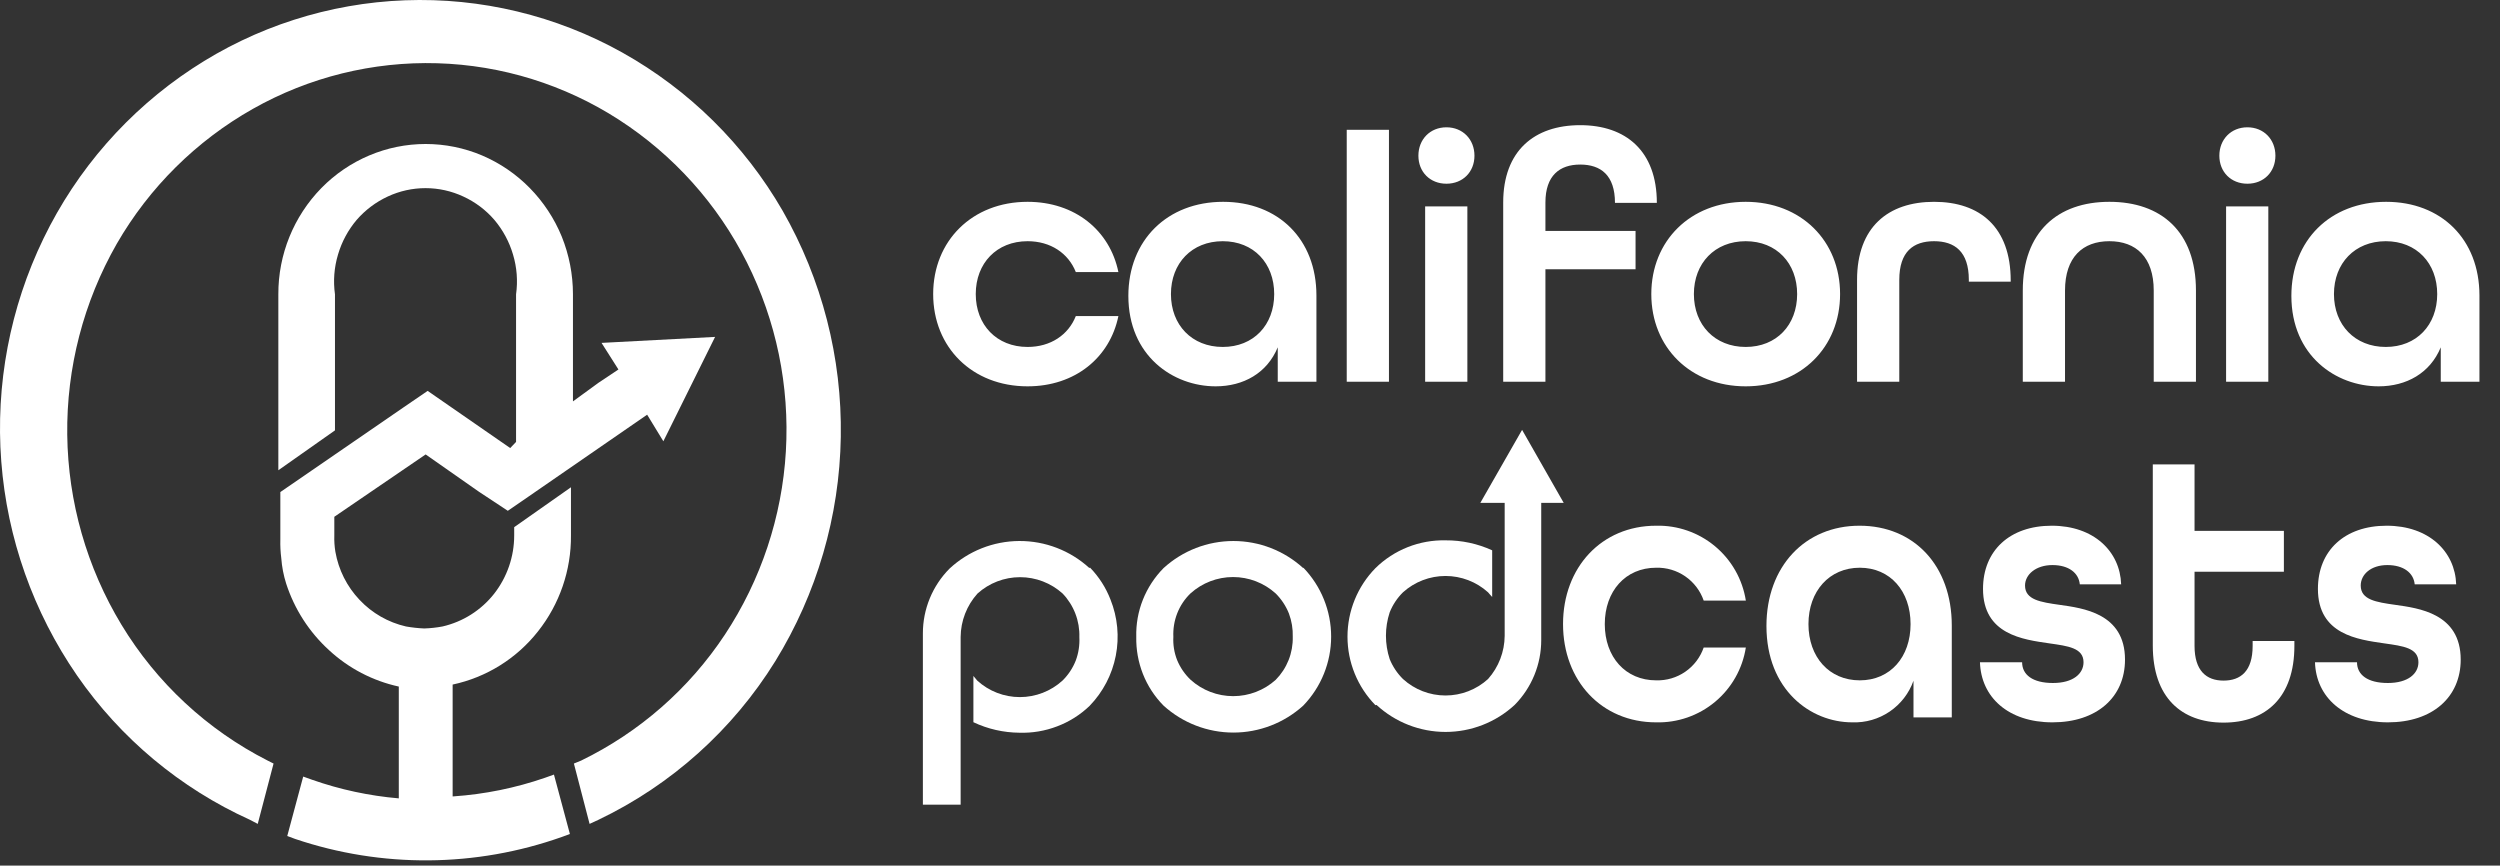
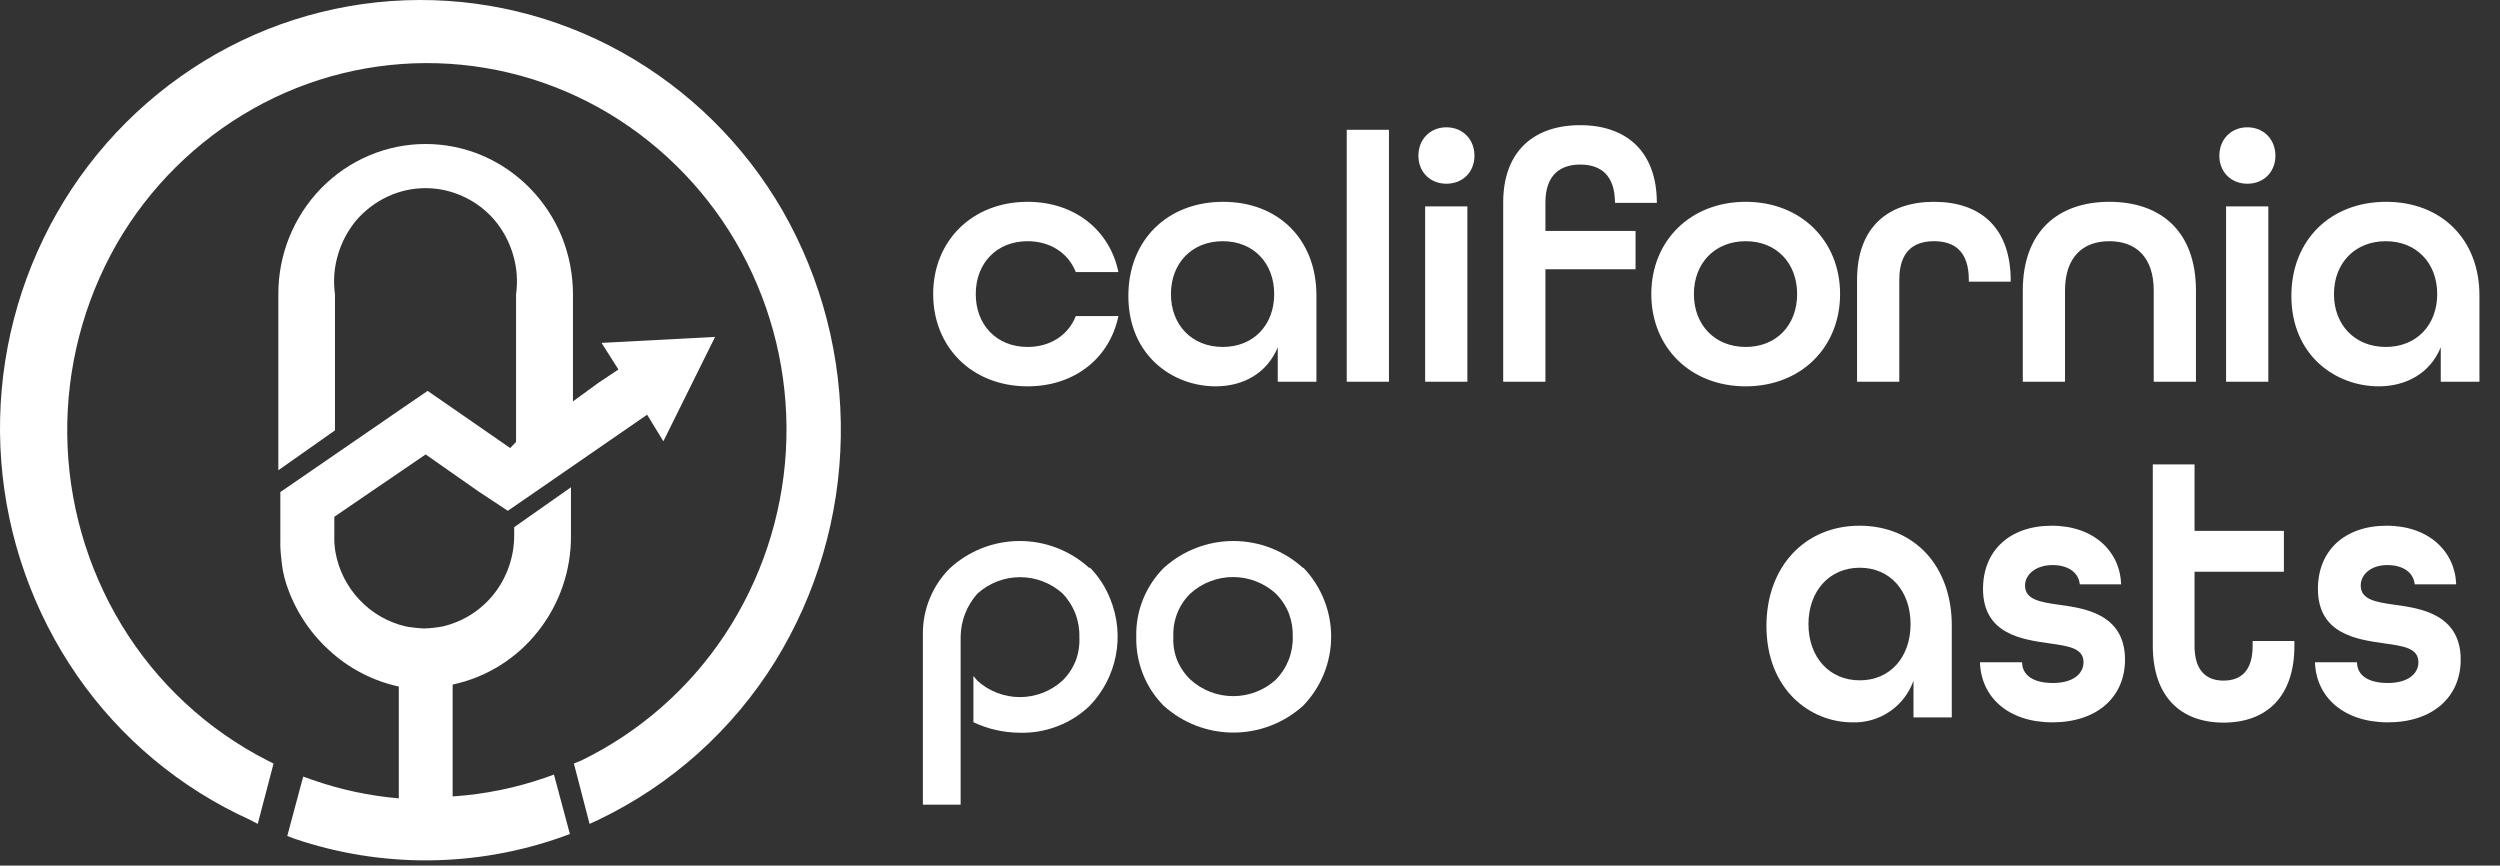
<svg xmlns="http://www.w3.org/2000/svg" width="465" height="161" viewBox="0 0 465 161" fill="none">
  <rect x="0" y="0" width="465" height="161" fill="#333333" stroke="none" />
  <path fill-rule="evenodd" clip-rule="evenodd" d="M108.079 141.475C118.936 136.197 128.177 128.101 134.836 118.032C141.544 107.869 145.454 96.116 146.171 83.96C146.887 71.803 144.384 59.672 138.916 48.792C133.483 37.984 125.262 28.824 115.102 22.258C105.017 15.746 93.342 12.117 81.342 11.764C69.342 11.411 57.475 14.347 47.024 20.255C36.502 26.203 27.767 34.861 21.727 45.33C15.539 56.147 12.356 68.422 12.508 80.884C12.66 93.345 16.142 105.539 22.592 116.202C29.125 126.998 38.547 135.752 49.794 141.475L50.882 142.019L47.939 153.245L46.48 152.479C33.532 146.612 22.42 137.339 14.333 125.648C6.196 113.858 1.332 100.12 0.237 85.836C-0.858 71.552 1.856 57.233 8.101 44.341C14.306 31.518 23.858 20.608 35.748 12.762C47.526 4.978 61.218 0.582 75.327 0.054C89.435 -0.474 103.418 2.887 115.745 9.77C128.157 16.711 138.462 26.878 145.568 39.197C152.89 51.996 156.628 66.531 156.389 81.274C156.149 96.017 151.941 110.423 144.208 122.978C136.289 135.752 124.876 145.99 111.319 152.479L109.662 153.245L106.744 142.019L108.079 141.475Z" fill="white" />
  <path fill-rule="evenodd" clip-rule="evenodd" d="M84.364 148.126C90.163 147.728 95.884 146.564 101.377 144.664L103.034 144.071L106.001 155.125L104.517 155.669C88.484 161.353 71.005 161.484 54.888 156.04L53.429 155.496L56.396 144.442L58.053 145.035C63.26 146.863 68.677 148.026 74.176 148.497V127.701C69.322 126.64 64.84 124.3 61.193 120.925C57.512 117.563 54.769 113.302 53.231 108.561C52.741 107.019 52.434 105.426 52.316 103.813C52.171 102.665 52.114 101.507 52.143 100.351V91.523L75.091 75.746L79.542 72.704L94.898 83.338L95.987 82.2V54.751C96.337 52.266 96.143 49.735 95.418 47.333C94.724 44.972 93.545 42.782 91.956 40.903C90.363 39.052 88.389 37.568 86.169 36.551C83.97 35.525 81.573 34.994 79.146 34.994C76.72 34.994 74.323 35.525 72.124 36.551C69.909 37.578 67.937 39.061 66.337 40.903C64.748 42.782 63.568 44.972 62.875 47.333C62.15 49.735 61.956 52.266 62.306 54.751V80.049L51.772 87.467V54.751C51.739 47.36 54.617 40.253 59.784 34.968C62.321 32.379 65.347 30.32 68.686 28.91C72.004 27.506 75.569 26.783 79.171 26.783C82.773 26.783 86.339 27.506 89.656 28.91C92.984 30.326 96.001 32.385 98.534 34.968C101.088 37.57 103.112 40.644 104.493 44.019C105.859 47.415 106.564 51.041 106.57 54.702V74.658L111.318 71.196L115.027 68.723L111.886 63.777L133.005 62.664L123.385 82.076L120.368 77.131L98.336 92.339L94.453 95.009L89.062 91.448L79.171 84.525L62.183 96.122V99.584C62.149 100.602 62.215 101.621 62.38 102.626C62.965 105.988 64.531 109.102 66.881 111.577C69.204 114.045 72.208 115.767 75.511 116.523C76.631 116.721 77.763 116.845 78.899 116.894C80.044 116.859 81.185 116.735 82.312 116.523C86.109 115.647 89.494 113.501 91.906 110.44C94.329 107.34 95.643 103.518 95.64 99.584V98.051L106.199 90.632V99.584C106.253 106.061 104.089 112.362 100.066 117.438C96.092 122.488 90.475 125.987 84.191 127.33V148.126H84.364Z" fill="white" />
  <path fill-rule="evenodd" clip-rule="evenodd" d="M221.46 126.444C223.631 128.4 226.45 129.483 229.373 129.483C232.296 129.483 235.115 128.4 237.286 126.444C238.323 125.393 239.137 124.144 239.681 122.772C240.225 121.4 240.487 119.932 240.452 118.456C240.5 116.973 240.256 115.494 239.735 114.104C239.175 112.703 238.333 111.432 237.262 110.37C235.091 108.413 232.271 107.33 229.348 107.33C226.426 107.33 223.607 108.413 221.435 110.37C220.353 111.413 219.509 112.679 218.963 114.079C218.419 115.472 218.175 116.963 218.245 118.456C218.165 119.924 218.401 121.391 218.938 122.759C219.508 124.152 220.367 125.408 221.46 126.444ZM242.405 105.572C245.732 109.016 247.592 113.618 247.592 118.407C247.592 123.195 245.732 127.797 242.405 131.241C238.847 134.47 234.215 136.258 229.41 136.258C224.606 136.258 219.973 134.47 216.415 131.241C214.754 129.557 213.451 127.556 212.583 125.356C211.719 123.16 211.298 120.815 211.346 118.456C211.284 116.088 211.704 113.732 212.583 111.532C213.457 109.343 214.76 107.35 216.415 105.671C219.966 102.427 224.601 100.628 229.41 100.628C234.22 100.628 238.855 102.427 242.405 105.671V105.572Z" fill="white" />
  <path fill-rule="evenodd" clip-rule="evenodd" d="M202.74 105.572C204.395 107.275 205.69 109.294 206.548 111.508C207.88 114.828 208.223 118.463 207.534 121.974C206.845 125.484 205.154 128.72 202.666 131.291C200.933 132.956 198.88 134.251 196.632 135.099C194.393 135.959 192.006 136.363 189.609 136.286C186.649 136.262 183.73 135.596 181.053 134.332V125.727C181.3 125.974 181.547 126.37 181.77 126.592C183.937 128.566 186.764 129.66 189.695 129.66C192.627 129.66 195.453 128.566 197.621 126.592C198.699 125.535 199.541 124.263 200.094 122.858C200.611 121.468 200.838 119.987 200.761 118.506C200.807 117.015 200.555 115.529 200.02 114.137C199.485 112.744 198.678 111.472 197.646 110.395C195.474 108.438 192.655 107.355 189.733 107.355C186.81 107.355 183.99 108.438 181.819 110.395C179.818 112.615 178.701 115.492 178.679 118.481V149.664H171.656V117.813C171.651 113.304 173.428 108.975 176.602 105.77C180.13 102.486 184.765 100.65 189.585 100.627C194.405 100.604 199.057 102.396 202.616 105.646L202.74 105.572Z" fill="white" />
-   <path fill-rule="evenodd" clip-rule="evenodd" d="M255.833 131.167C252.499 127.761 250.633 123.185 250.633 118.419C250.633 113.654 252.499 109.077 255.833 105.671C257.554 103.981 259.596 102.653 261.838 101.766C264.081 100.878 266.478 100.449 268.89 100.503C271.875 100.483 274.829 101.116 277.545 102.358V111.038C277.273 110.791 277.025 110.42 276.778 110.172C274.607 108.215 271.788 107.132 268.865 107.132C265.942 107.132 263.123 108.215 260.952 110.172C259.878 111.233 259.036 112.504 258.479 113.907C257.555 116.726 257.555 119.767 258.479 122.586C259.043 123.977 259.884 125.239 260.952 126.296C263.115 128.268 265.937 129.361 268.865 129.361C271.792 129.361 274.614 128.268 276.778 126.296C278.749 124.081 279.848 121.224 279.869 118.259V93.53H275.344L283.108 79.954L290.848 93.53H286.669V119.05C286.676 123.567 284.898 127.904 281.724 131.118C278.225 134.347 273.638 136.14 268.877 136.14C264.116 136.14 259.529 134.347 256.031 131.118L255.833 131.167Z" fill="white" />
-   <path d="M290.725 116.083C290.725 105.523 297.896 97.783 308.035 97.783C312.032 97.686 315.928 99.045 318.998 101.606C322.069 104.167 324.104 107.756 324.727 111.706H316.888C316.252 109.879 315.052 108.302 313.46 107.204C311.868 106.105 309.968 105.543 308.035 105.597C302.347 105.597 298.49 109.95 298.49 116.083C298.49 122.215 302.347 126.543 308.035 126.543C309.969 126.602 311.871 126.041 313.463 124.942C315.056 123.843 316.256 122.264 316.888 120.435H324.727C324.109 124.387 322.075 127.979 319.004 130.541C315.932 133.103 312.033 134.459 308.035 134.357C297.896 134.357 290.725 126.617 290.725 116.083Z" fill="white" />
  <path d="M328.559 116.428C328.559 105.375 335.731 97.783 345.869 97.783C356.008 97.783 363.031 105.202 363.031 116.354V133.441H355.909V126.617C355.08 128.951 353.527 130.962 351.477 132.354C349.426 133.745 346.986 134.447 344.509 134.356C336.769 134.356 328.559 128.323 328.559 116.428ZM355.365 116.083C355.365 109.95 351.582 105.597 345.919 105.597C340.256 105.597 336.374 109.95 336.374 116.083C336.374 122.216 340.231 126.543 345.919 126.543C351.606 126.543 355.365 122.191 355.365 116.083Z" fill="white" />
  <path d="M368.273 123.18H376.112C376.112 125.505 378.065 127.037 381.848 127.037C385.632 127.037 387.536 125.282 387.536 123.18C387.536 120.509 384.643 120.163 381.206 119.669C376.26 118.951 368.841 118.036 368.841 109.53C368.841 102.432 373.787 97.783 381.626 97.783C389.465 97.783 394.336 102.58 394.534 108.688H386.844C386.646 106.587 384.816 105.103 381.749 105.103C378.683 105.103 376.656 106.859 376.656 108.911C376.656 111.582 379.598 112.002 383.06 112.496C387.363 113.114 395.251 114.03 395.251 122.685C395.251 129.708 389.984 134.356 381.749 134.356C373.515 134.356 368.47 129.659 368.273 123.18Z" fill="white" />
  <path d="M400.42 120.088V86.383H408.184V98.747H424.802V106.339H408.184V120.138C408.184 124.762 410.385 126.592 413.575 126.592C416.765 126.592 418.991 124.836 418.991 120.138V119.223H426.756V120.138C426.756 129.757 421.414 134.406 413.575 134.406C405.736 134.406 400.42 129.708 400.42 120.088Z" fill="white" />
  <path d="M430.588 123.18H438.403C438.403 125.505 440.356 127.037 444.14 127.037C447.923 127.037 449.827 125.282 449.827 123.18C449.827 120.509 446.959 120.163 443.497 119.669C438.551 118.951 431.133 118.036 431.133 109.53C431.133 102.432 436.078 97.783 443.917 97.783C451.756 97.783 456.652 102.58 456.85 108.688H449.135C448.937 106.587 447.107 105.103 444.041 105.103C440.974 105.103 439.095 106.859 439.095 108.911C439.095 111.582 442.013 112.002 445.475 112.496C449.778 113.114 457.691 114.03 457.691 122.685C457.691 129.708 452.399 134.356 444.164 134.356C435.93 134.356 430.786 129.659 430.588 123.18Z" fill="white" />
  <path d="M191.126 71.858C180.83 71.858 173.57 64.598 173.57 54.698C173.57 44.798 180.83 37.538 191.126 37.538C199.97 37.538 206.438 42.884 208.022 50.606H200.102C198.716 47.108 195.416 44.864 191.126 44.864C185.384 44.864 181.49 48.956 181.49 54.698C181.49 60.44 185.384 64.532 191.126 64.532C195.416 64.532 198.716 62.288 200.102 58.79H208.022C206.438 66.512 199.97 71.858 191.126 71.858ZM226.111 71.858C218.191 71.858 209.875 66.182 209.875 55.028C209.875 44.666 217.135 37.538 227.497 37.538C237.727 37.538 244.855 44.468 244.855 54.962V71H237.661V64.598C235.681 69.416 231.259 71.858 226.111 71.858ZM227.431 64.532C233.173 64.532 237.001 60.44 237.001 54.698C237.001 48.956 233.173 44.864 227.431 44.864C221.689 44.864 217.795 48.956 217.795 54.698C217.795 60.44 221.689 64.532 227.431 64.532ZM250.492 71V24.14H258.346V71H250.492ZM269.036 34.172C266 34.172 263.822 31.994 263.822 28.958C263.822 25.922 266 23.678 269.036 23.678C272.072 23.678 274.25 25.922 274.25 28.958C274.25 31.994 272.072 34.172 269.036 34.172ZM265.076 71V38.396H272.93V71H265.076ZM279.595 71V37.67C279.595 28.034 285.403 23.282 293.917 23.282C302.431 23.282 308.173 28.1 308.173 37.736H300.385C300.385 32.588 297.745 30.608 293.917 30.608C290.089 30.608 287.449 32.654 287.449 37.67V42.95H304.213V50.078H287.449V71H279.595ZM324.699 71.858C314.403 71.858 307.143 64.598 307.143 54.698C307.143 44.798 314.403 37.538 324.699 37.538C334.995 37.538 342.255 44.798 342.255 54.698C342.255 64.598 334.995 71.858 324.699 71.858ZM324.699 64.532C330.441 64.532 334.269 60.44 334.269 54.698C334.269 48.956 330.441 44.864 324.699 44.864C318.957 44.864 315.063 48.956 315.063 54.698C315.063 60.44 318.957 64.532 324.699 64.532ZM345.413 71V52.058C345.413 42.224 351.221 37.538 359.735 37.538C368.249 37.538 373.991 42.224 373.991 52.19V52.388H366.203V52.058C366.203 46.778 363.563 44.864 359.735 44.864C355.907 44.864 353.267 46.778 353.267 52.058V71H345.413ZM376.239 71V54.038C376.239 43.148 382.707 37.538 392.343 37.538C401.979 37.538 408.447 43.082 408.447 54.038V71H400.593V54.038C400.593 47.834 397.293 44.864 392.343 44.864C387.393 44.864 384.093 47.834 384.093 54.038V71H376.239ZM418.013 34.172C414.977 34.172 412.799 31.994 412.799 28.958C412.799 25.922 414.977 23.678 418.013 23.678C421.049 23.678 423.227 25.922 423.227 28.958C423.227 31.994 421.049 34.172 418.013 34.172ZM414.053 71V38.396H421.907V71H414.053ZM442.432 71.858C434.512 71.858 426.196 66.182 426.196 55.028C426.196 44.666 433.456 37.538 443.818 37.538C454.048 37.538 461.176 44.468 461.176 54.962V71H453.982V64.598C452.002 69.416 447.58 71.858 442.432 71.858ZM443.752 64.532C449.494 64.532 453.322 60.44 453.322 54.698C453.322 48.956 449.494 44.864 443.752 44.864C438.01 44.864 434.116 48.956 434.116 54.698C434.116 60.44 438.01 64.532 443.752 64.532Z" fill="white" />
</svg>